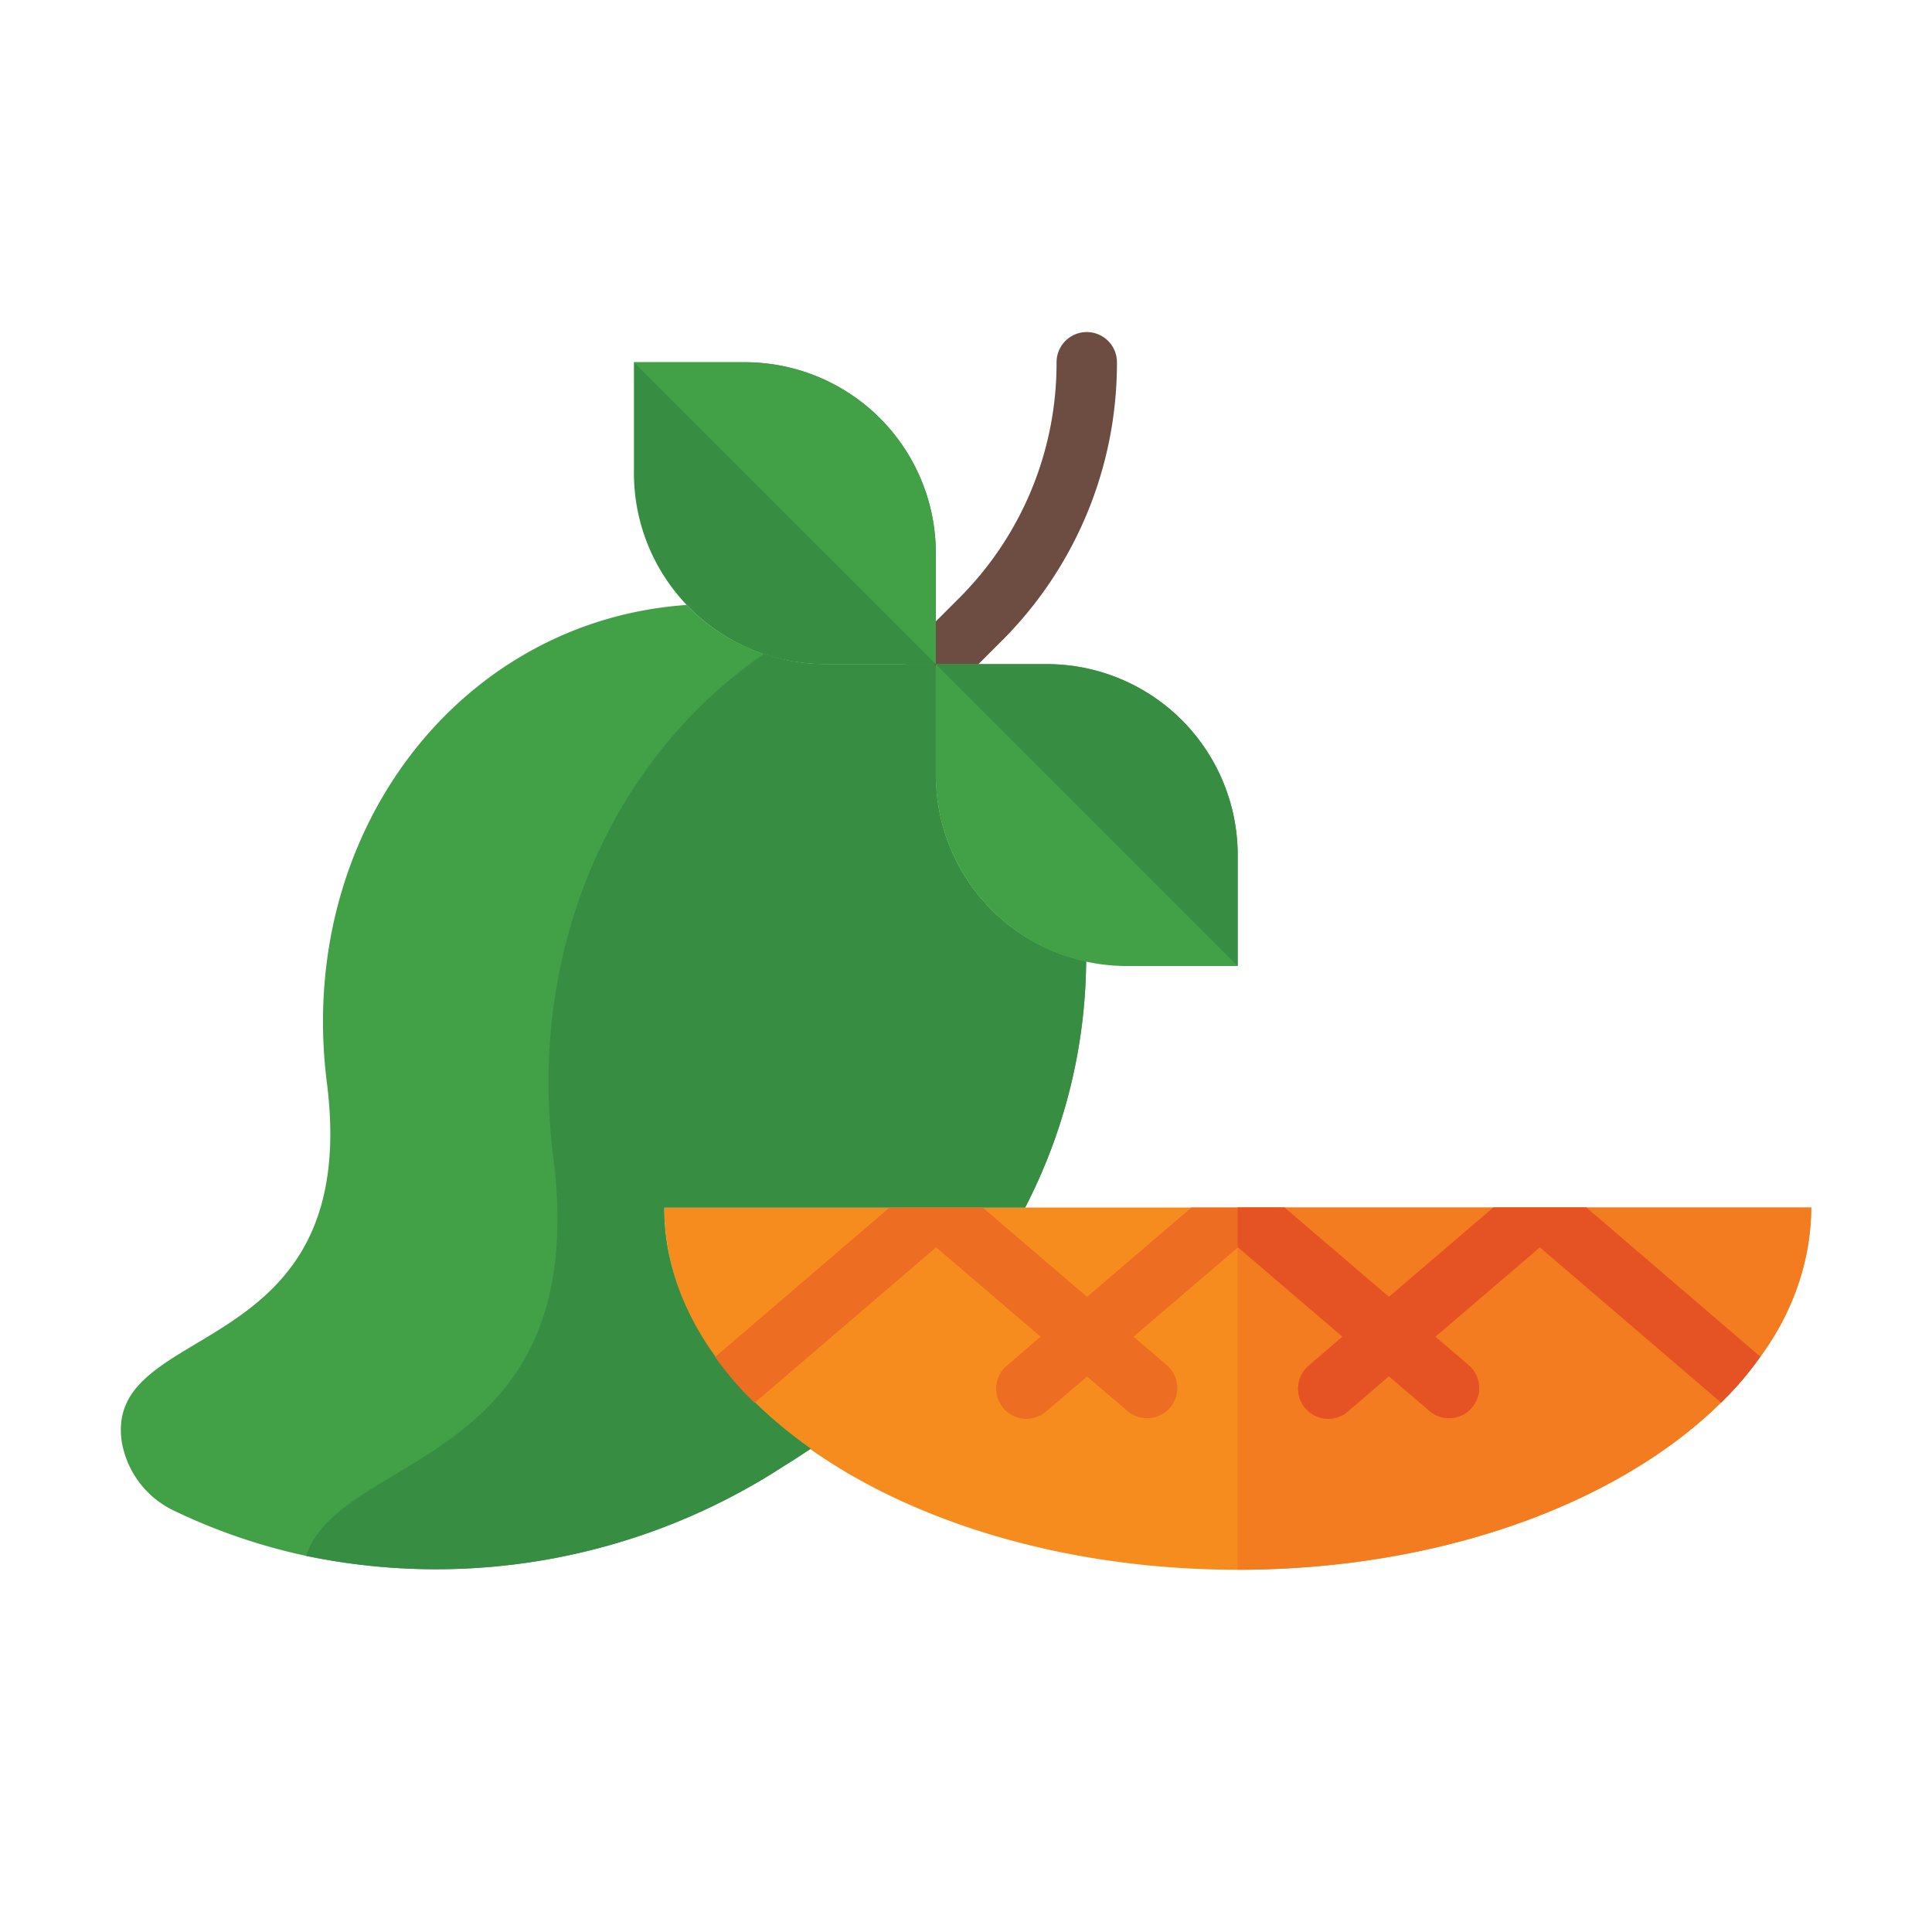
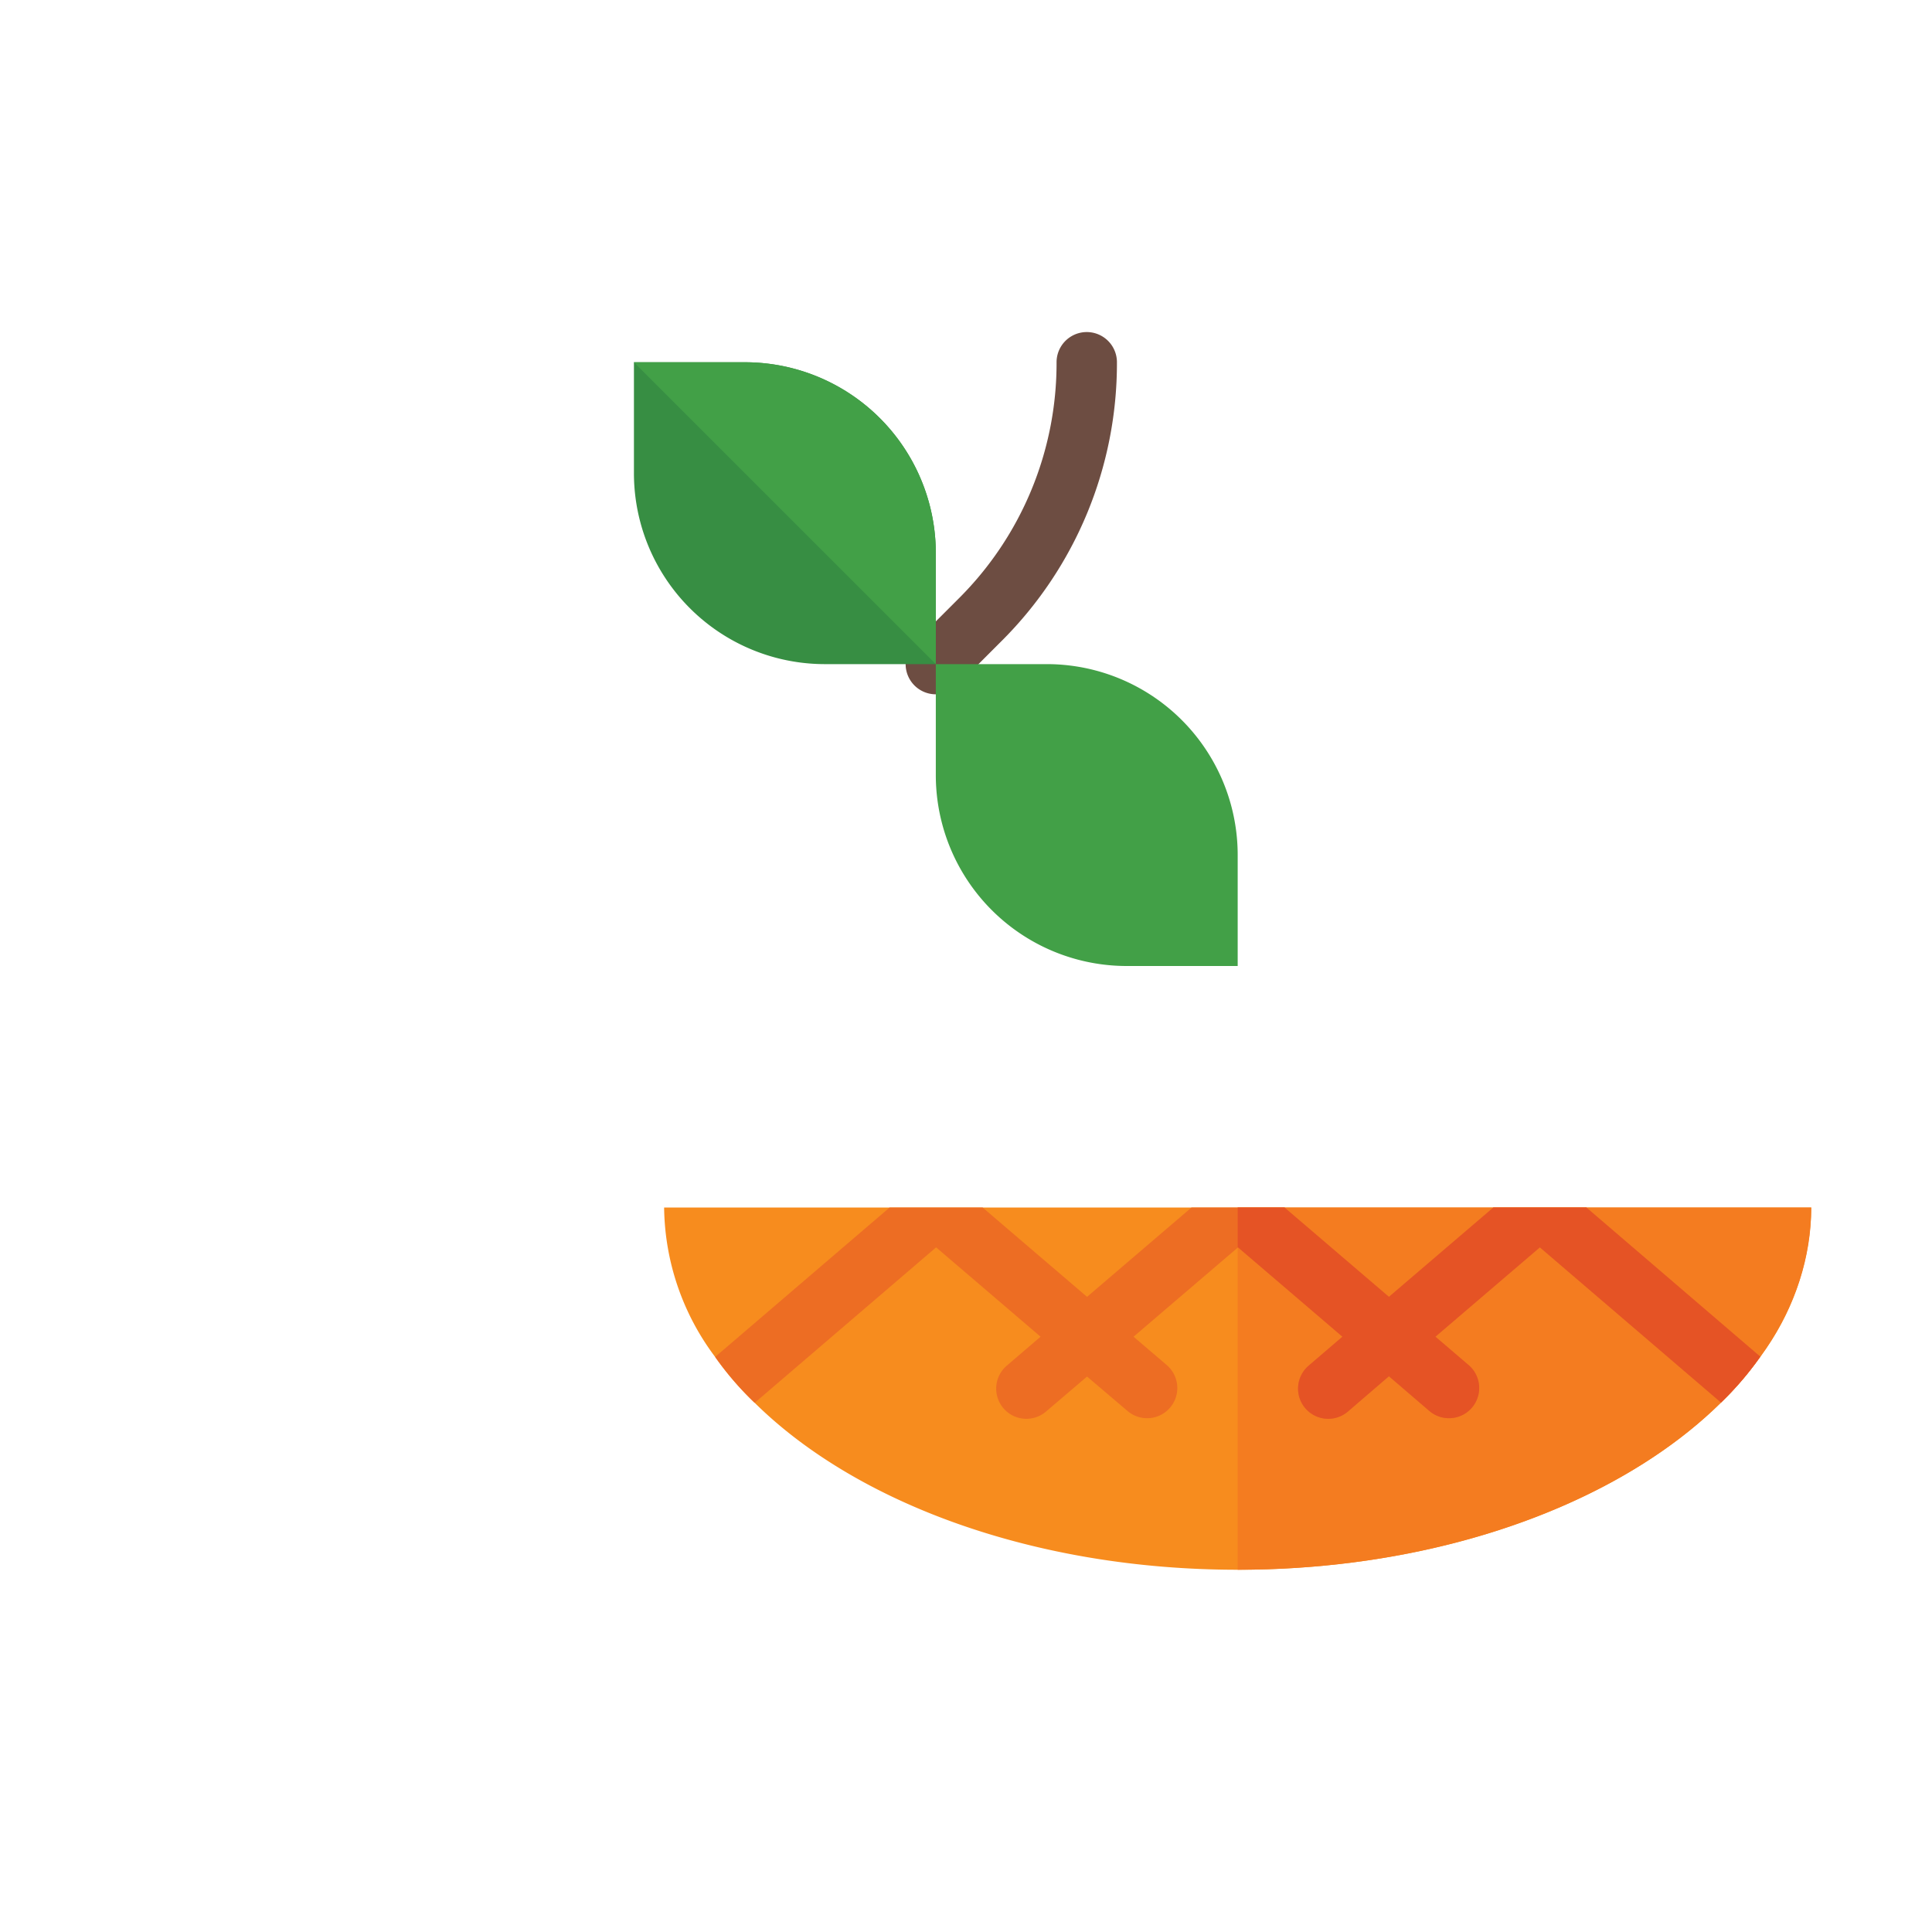
<svg xmlns="http://www.w3.org/2000/svg" width="800px" height="800px" viewBox="0 0 64 64" data-name="Layer 1" id="Layer_1">
  <defs>
    <style>.cls-1{fill:#6d4d42;}.cls-2{fill:#378e43;}.cls-3{fill:#42a047;}.cls-4{fill:#f78c1e;}.cls-5{fill:#f47c20;}.cls-6{fill:#ed6d23;}.cls-7{fill:#e55325;}</style>
  </defs>
  <path class="cls-1" d="M31,23a1,1,0,0,1-.707-1.707l1.464-1.465A10.999,10.999,0,0,0,35,12a1,1,0,0,1,2,0,12.985,12.985,0,0,1-3.829,9.242L31.707,22.707A.996.996,0,0,1,31,23Z" />
  <path class="cls-2" d="M31,18.33V22H27.33A6.325,6.325,0,0,1,21,15.67V12h3.67A6.325,6.325,0,0,1,31,18.33Z" />
  <path class="cls-3" d="M41,28.33V32H37.33A6.325,6.325,0,0,1,31,25.67V22h3.67A6.325,6.325,0,0,1,41,28.33Z" />
  <path class="cls-4" d="M60,40a8.376,8.376,0,0,1-1.69,4.94,10.178,10.178,0,0,1-1.3,1.52C53.64,49.79,47.73,52,41,52c-6.72,0-12.63-2.2-16-5.53a10.258,10.258,0,0,1-1.31-1.52A8.382,8.382,0,0,1,22,40Z" />
  <path class="cls-5" d="M60,40c0,6.63-8.51,12-19,12V40Z" />
-   <path class="cls-3" d="M33.96,40H22c0,3.07,1.85,5.87,4.86,7.99-.29.19-.57.38-.87.56a21.127,21.127,0,0,1-15.85,2.99,19.483,19.483,0,0,1-4.32-1.47,3.11,3.11,0,0,1-1.79-2.33c-.57-4.06,7.98-2.53,6.8-11.86C9.78,27.63,15.2,20.56,22.75,20.04a6.259,6.259,0,0,0,2.56,1.62,6.117,6.117,0,0,0,2.02.34h3.59c.03.02.05.04.08.06v3.61a6.31,6.31,0,0,0,4.98,6.18A18.067,18.067,0,0,1,33.96,40Z" />
-   <path class="cls-2" d="M33.96,40H22c0,3.07,1.85,5.87,4.86,7.99-.29.19-.57.38-.87.56a21.127,21.127,0,0,1-15.85,2.99c1.12-3.45,9.49-2.93,8.19-13.19-.89-7,2.02-13.29,6.98-16.69a6.117,6.117,0,0,0,2.02.34h3.59c.03.02.05.04.08.06v3.61a6.31,6.31,0,0,0,4.98,6.18A18.067,18.067,0,0,1,33.96,40Z" />
  <path class="cls-6" d="M58.31,44.94a10.178,10.178,0,0,1-1.3,1.52l-6-5.14-3.46,2.96,1.1.94a1,1,0,0,1-1.3,1.52l-1.34-1.15-1.36,1.17a1,1,0,1,1-1.3-1.52l1.12-.96-3.46-2.96-.01.01-3.45,2.95,1.1.94a1,1,0,0,1-1.3,1.52L36.01,45.6l-1.36,1.16a1,1,0,1,1-1.3-1.52l1.12-.96-3.46-2.96L25,46.47a10.258,10.258,0,0,1-1.31-1.52L29.47,40h3.08l3.46,2.96L39.47,40h3.08l3.46,2.96L49.47,40h3.08Z" />
  <path class="cls-7" d="M58.31,44.94a10.178,10.178,0,0,1-1.3,1.52l-6-5.14-3.46,2.96,1.1.94a1,1,0,0,1-1.3,1.52l-1.34-1.15-1.36,1.17a1,1,0,1,1-1.3-1.52l1.12-.96-3.46-2.96-.01.01V40h1.55l3.46,2.96L49.47,40h3.08Z" />
  <path class="cls-3" d="M31,18.33V22L21,12h3.67A6.325,6.325,0,0,1,31,18.33Z" />
-   <path class="cls-2" d="M41,28.33V32L31,22h3.67A6.325,6.325,0,0,1,41,28.33Z" />
</svg>